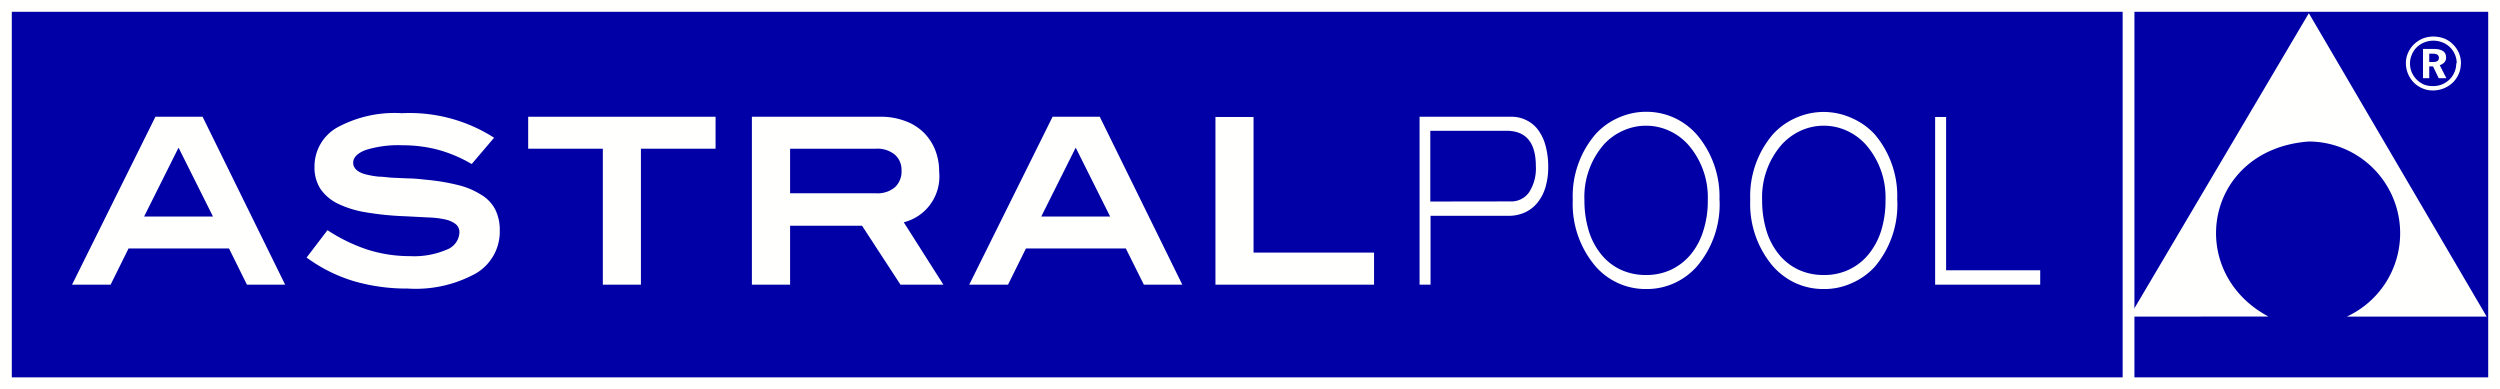
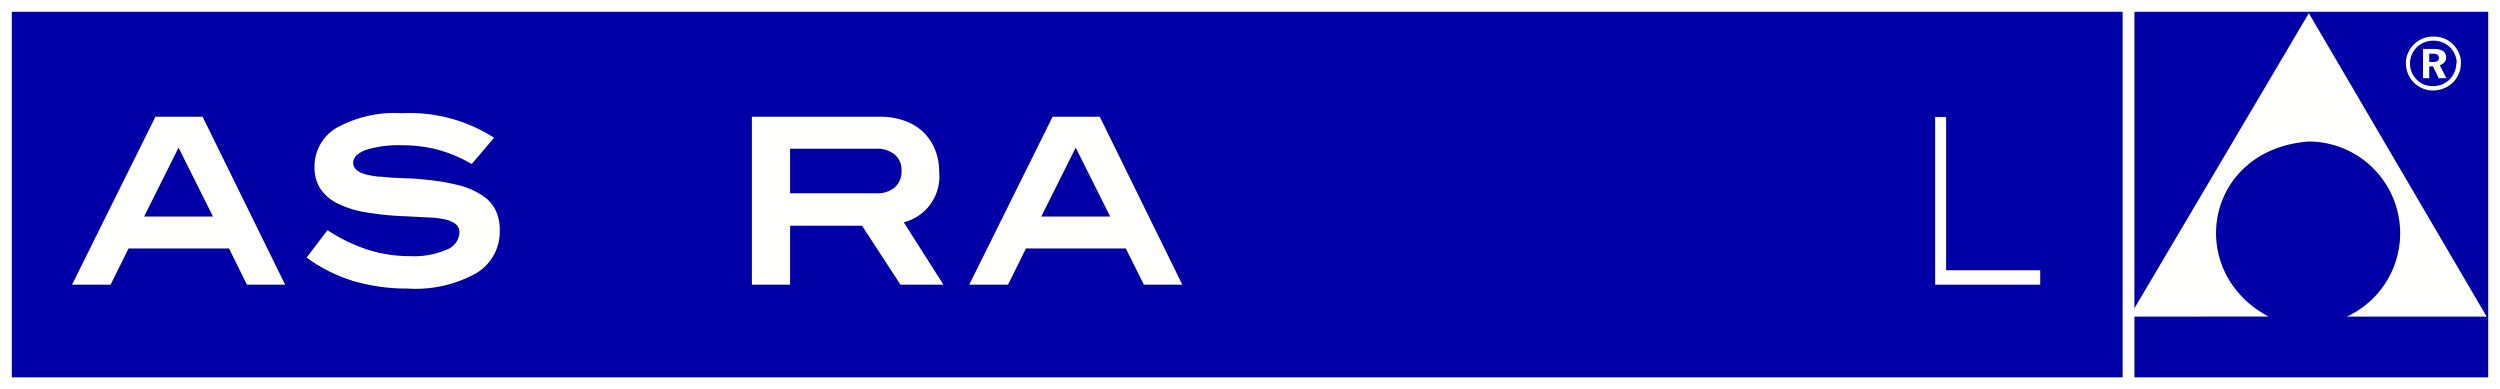
<svg xmlns="http://www.w3.org/2000/svg" id="Layer_1" data-name="Layer 1" width="212" height="33" viewBox="0 0 212 33">
  <defs>
    <style>.cls-1{fill:#fffffe;}.cls-1,.cls-2{fill-rule:evenodd;}.cls-2{fill:#0000a6;}</style>
  </defs>
  <title>Artboard 1</title>
-   <polygon class="cls-1" points="0 33 212 33 212 0 0 0 0 33" />
  <polygon class="cls-2" points="1 32 180 32 180 1 1 1 1 32" />
  <polygon class="cls-2" points="181 32 211 32 211 1 181 1 181 32" />
  <path class="cls-1" d="M180.58,26.85,195.79,1.12l15.08,25.73H199A7.78,7.78,0,0,0,195.79,12c-8.82.65-10.6,11-3.43,14.84ZM15.14,12.52l-2.92,5.84h5.84Zm5.8,11.62-1.52-3.07H10.9L9.38,24.14H6.11L13.18,9.9h4l7,14.24ZM40,13.91a11.84,11.84,0,0,0-2.85-1.21,11.72,11.72,0,0,0-3-.38,9.25,9.25,0,0,0-3.14.4c-.71.27-1.06.64-1.06,1.09s.39.83,1.16,1a7.75,7.75,0,0,0,1,.17c.37,0,.77.07,1.19.09l1.34.06c.47,0,1,.06,1.47.11a17.7,17.7,0,0,1,2.72.45,6.48,6.48,0,0,1,1.93.8A3.17,3.17,0,0,1,42,17.77a3.91,3.91,0,0,1,.38,1.79,4.1,4.1,0,0,1-2,3.61,10.56,10.56,0,0,1-5.79,1.3A16.06,16.06,0,0,1,30,23.84a13.17,13.17,0,0,1-4-2l1.77-2.32a14.38,14.38,0,0,0,3.43,1.66,11.74,11.74,0,0,0,3.57.54,7,7,0,0,0,3.11-.55,1.64,1.64,0,0,0,1.08-1.44.9.9,0,0,0-.31-.72,2.22,2.22,0,0,0-.9-.4,7.68,7.68,0,0,0-1.43-.17l-1.91-.1A25.33,25.33,0,0,1,31,18a8.55,8.55,0,0,1-2.41-.76,3.74,3.74,0,0,1-1.44-1.26,3.34,3.34,0,0,1-.48-1.82,3.79,3.79,0,0,1,1.89-3.33,10.18,10.18,0,0,1,5.53-1.23,13.27,13.27,0,0,1,7.81,2.08Z" />
-   <polygon class="cls-1" points="54.35 12.61 54.35 24.14 51.12 24.14 51.12 12.61 44.79 12.61 44.79 9.9 60.68 9.9 60.68 12.61 54.35 12.61" />
  <path class="cls-1" d="M74.29,16.39a2.28,2.28,0,0,0,1.61-.52,1.82,1.82,0,0,0,.55-1.41,1.71,1.71,0,0,0-.56-1.34,2.35,2.35,0,0,0-1.62-.51H67v3.78Zm2.07,7.75-3.26-5H67v5H63.76V9.9H74.64a5.86,5.86,0,0,1,2.06.34,4.39,4.39,0,0,1,1.58.95,4.34,4.34,0,0,1,1,1.47,4.87,4.87,0,0,1,.36,1.9,4,4,0,0,1-3,4.29L80,24.14ZM91.22,12.52,88.3,18.36h5.84ZM97,24.14l-1.53-3.07H87l-1.52,3.07H82.19L89.26,9.9h4l7,14.24Z" />
-   <polygon class="cls-1" points="103.07 24.14 103.07 9.92 106.3 9.92 106.3 21.42 116.52 21.42 116.52 24.14 103.07 24.14" />
-   <path class="cls-1" d="M128.08,17.08a1.83,1.83,0,0,0,1.59-.78,3.72,3.72,0,0,0,.57-2.21c0-2-.83-3-2.5-3h-6.45v6Zm.08-7.18a2.79,2.79,0,0,1,1.29.3,2.7,2.7,0,0,1,1,.84,4,4,0,0,1,.62,1.34,6.8,6.8,0,0,1,.22,1.77,6,6,0,0,1-.23,1.71,3.77,3.77,0,0,1-.67,1.31,2.91,2.91,0,0,1-1.05.83,3.21,3.21,0,0,1-1.41.3h-6.62v5.84h-.93V9.9ZM144.82,17a6.78,6.78,0,0,0-1.68-4.75,4.9,4.9,0,0,0-1.61-1.17,4.71,4.71,0,0,0-3.89,0A4.9,4.9,0,0,0,136,12.26,6.78,6.78,0,0,0,134.36,17a8.74,8.74,0,0,0,.37,2.58,5.87,5.87,0,0,0,1.06,2,4.6,4.6,0,0,0,1.65,1.29,5,5,0,0,0,2.14.45,4.88,4.88,0,0,0,2.15-.46,4.93,4.93,0,0,0,1.65-1.29,5.82,5.82,0,0,0,1.06-2,8.12,8.12,0,0,0,.38-2.58m1,0a8.12,8.12,0,0,1-1.92,5.6A5.71,5.71,0,0,1,142,24a5.61,5.61,0,0,1-2.4.51,5.63,5.63,0,0,1-4.32-1.95,8.16,8.16,0,0,1-1.91-5.6,8.08,8.08,0,0,1,1.93-5.58A5.71,5.71,0,0,1,137.21,10,5.76,5.76,0,0,1,142,10a5.81,5.81,0,0,1,1.93,1.46A8.13,8.13,0,0,1,145.81,17m14.08,0a6.78,6.78,0,0,0-1.68-4.75,4.9,4.9,0,0,0-1.61-1.17,4.71,4.71,0,0,0-3.89,0,5,5,0,0,0-1.61,1.17A6.78,6.78,0,0,0,149.43,17a8.74,8.74,0,0,0,.37,2.58,5.87,5.87,0,0,0,1.06,2,4.69,4.69,0,0,0,1.65,1.29,5,5,0,0,0,2.15.45,4.83,4.83,0,0,0,2.14-.46,4.74,4.74,0,0,0,1.65-1.29,6,6,0,0,0,1.07-2,8.42,8.42,0,0,0,.37-2.58m1,0A8.16,8.16,0,0,1,159,22.6,5.74,5.74,0,0,1,157.05,24a5.6,5.6,0,0,1-2.39.51,5.69,5.69,0,0,1-2.41-.51,5.85,5.85,0,0,1-1.92-1.44,8.16,8.16,0,0,1-1.91-5.6,8.08,8.08,0,0,1,1.93-5.58A5.71,5.71,0,0,1,152.28,10,5.76,5.76,0,0,1,157,10,5.71,5.71,0,0,1,159,11.42,8.08,8.08,0,0,1,160.88,17" />
  <polygon class="cls-1" points="164.1 24.14 164.1 9.92 165.03 9.92 165.03 22.92 173.01 22.92 173.01 24.14 164.1 24.14" />
  <path class="cls-1" d="M206.32,5.26c.33,0,.5-.11.5-.35s-.18-.36-.53-.36H206v.71Zm.48,1.37-.48-1H206v1h-.53V4.15h.89c.72,0,1.07.24,1.07.73,0,.31-.18.52-.54.65l.56,1.1Zm1.53-1.25a1.9,1.9,0,0,0-.15-.75,1.79,1.79,0,0,0-.42-.62,1.86,1.86,0,0,0-.63-.41,2.09,2.09,0,0,0-.79-.15,2,2,0,0,0-.77.15,2.08,2.08,0,0,0-.63.41,1.82,1.82,0,0,0-.41.61,1.76,1.76,0,0,0-.16.76,1.85,1.85,0,0,0,.16.78,2,2,0,0,0,1,1,2,2,0,0,0,.77.14,2,2,0,0,0,.78-.14,2.09,2.09,0,0,0,.64-.42,1.92,1.92,0,0,0,.57-1.4Zm.35,0a2.18,2.18,0,0,1-.18.89A2.34,2.34,0,0,1,208,7a2.42,2.42,0,0,1-.76.49,2.46,2.46,0,0,1-.94.18,2.16,2.16,0,0,1-.88-.18,2.29,2.29,0,0,1-.73-.49,2.39,2.39,0,0,1-.49-.74,2.36,2.36,0,0,1-.18-.92,2.06,2.06,0,0,1,.18-.85,2.31,2.31,0,0,1,.5-.73,2.51,2.51,0,0,1,.74-.49,2.46,2.46,0,0,1,.91-.17,2.6,2.6,0,0,1,.93.17,2.18,2.18,0,0,1,.73.49,2.32,2.32,0,0,1,.5.72,2.26,2.26,0,0,1,.18.9Z" />
</svg>